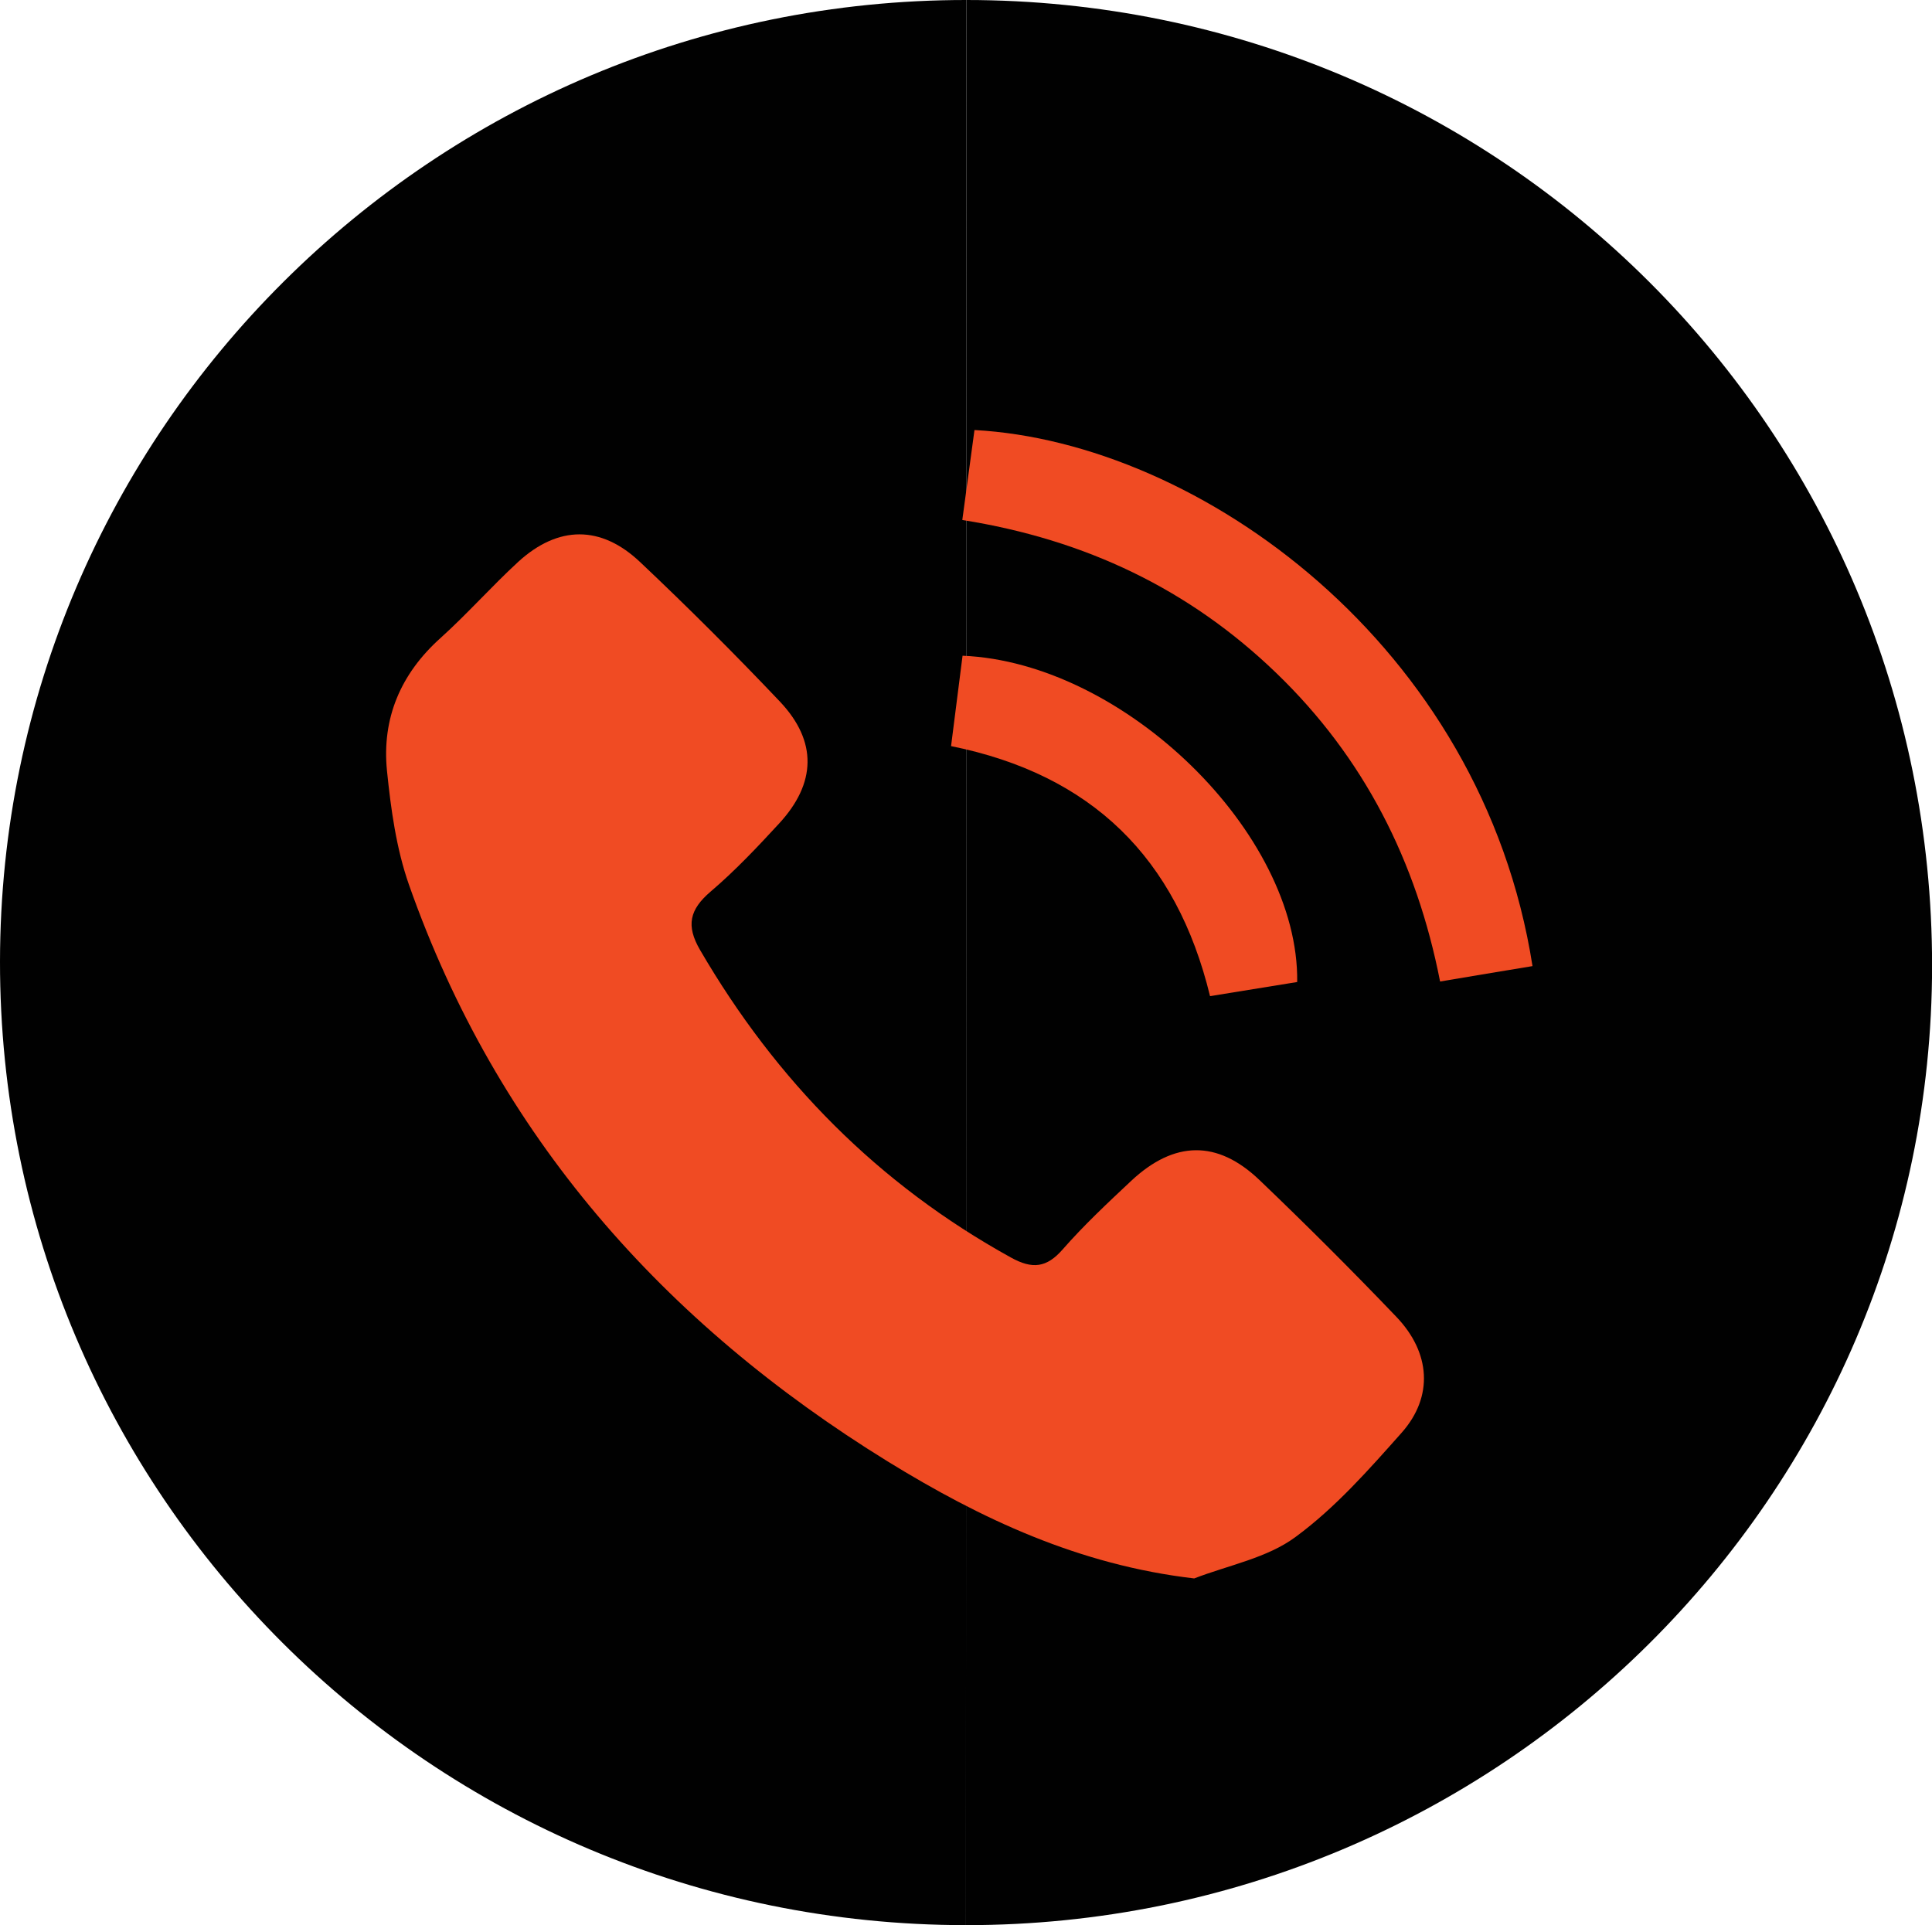
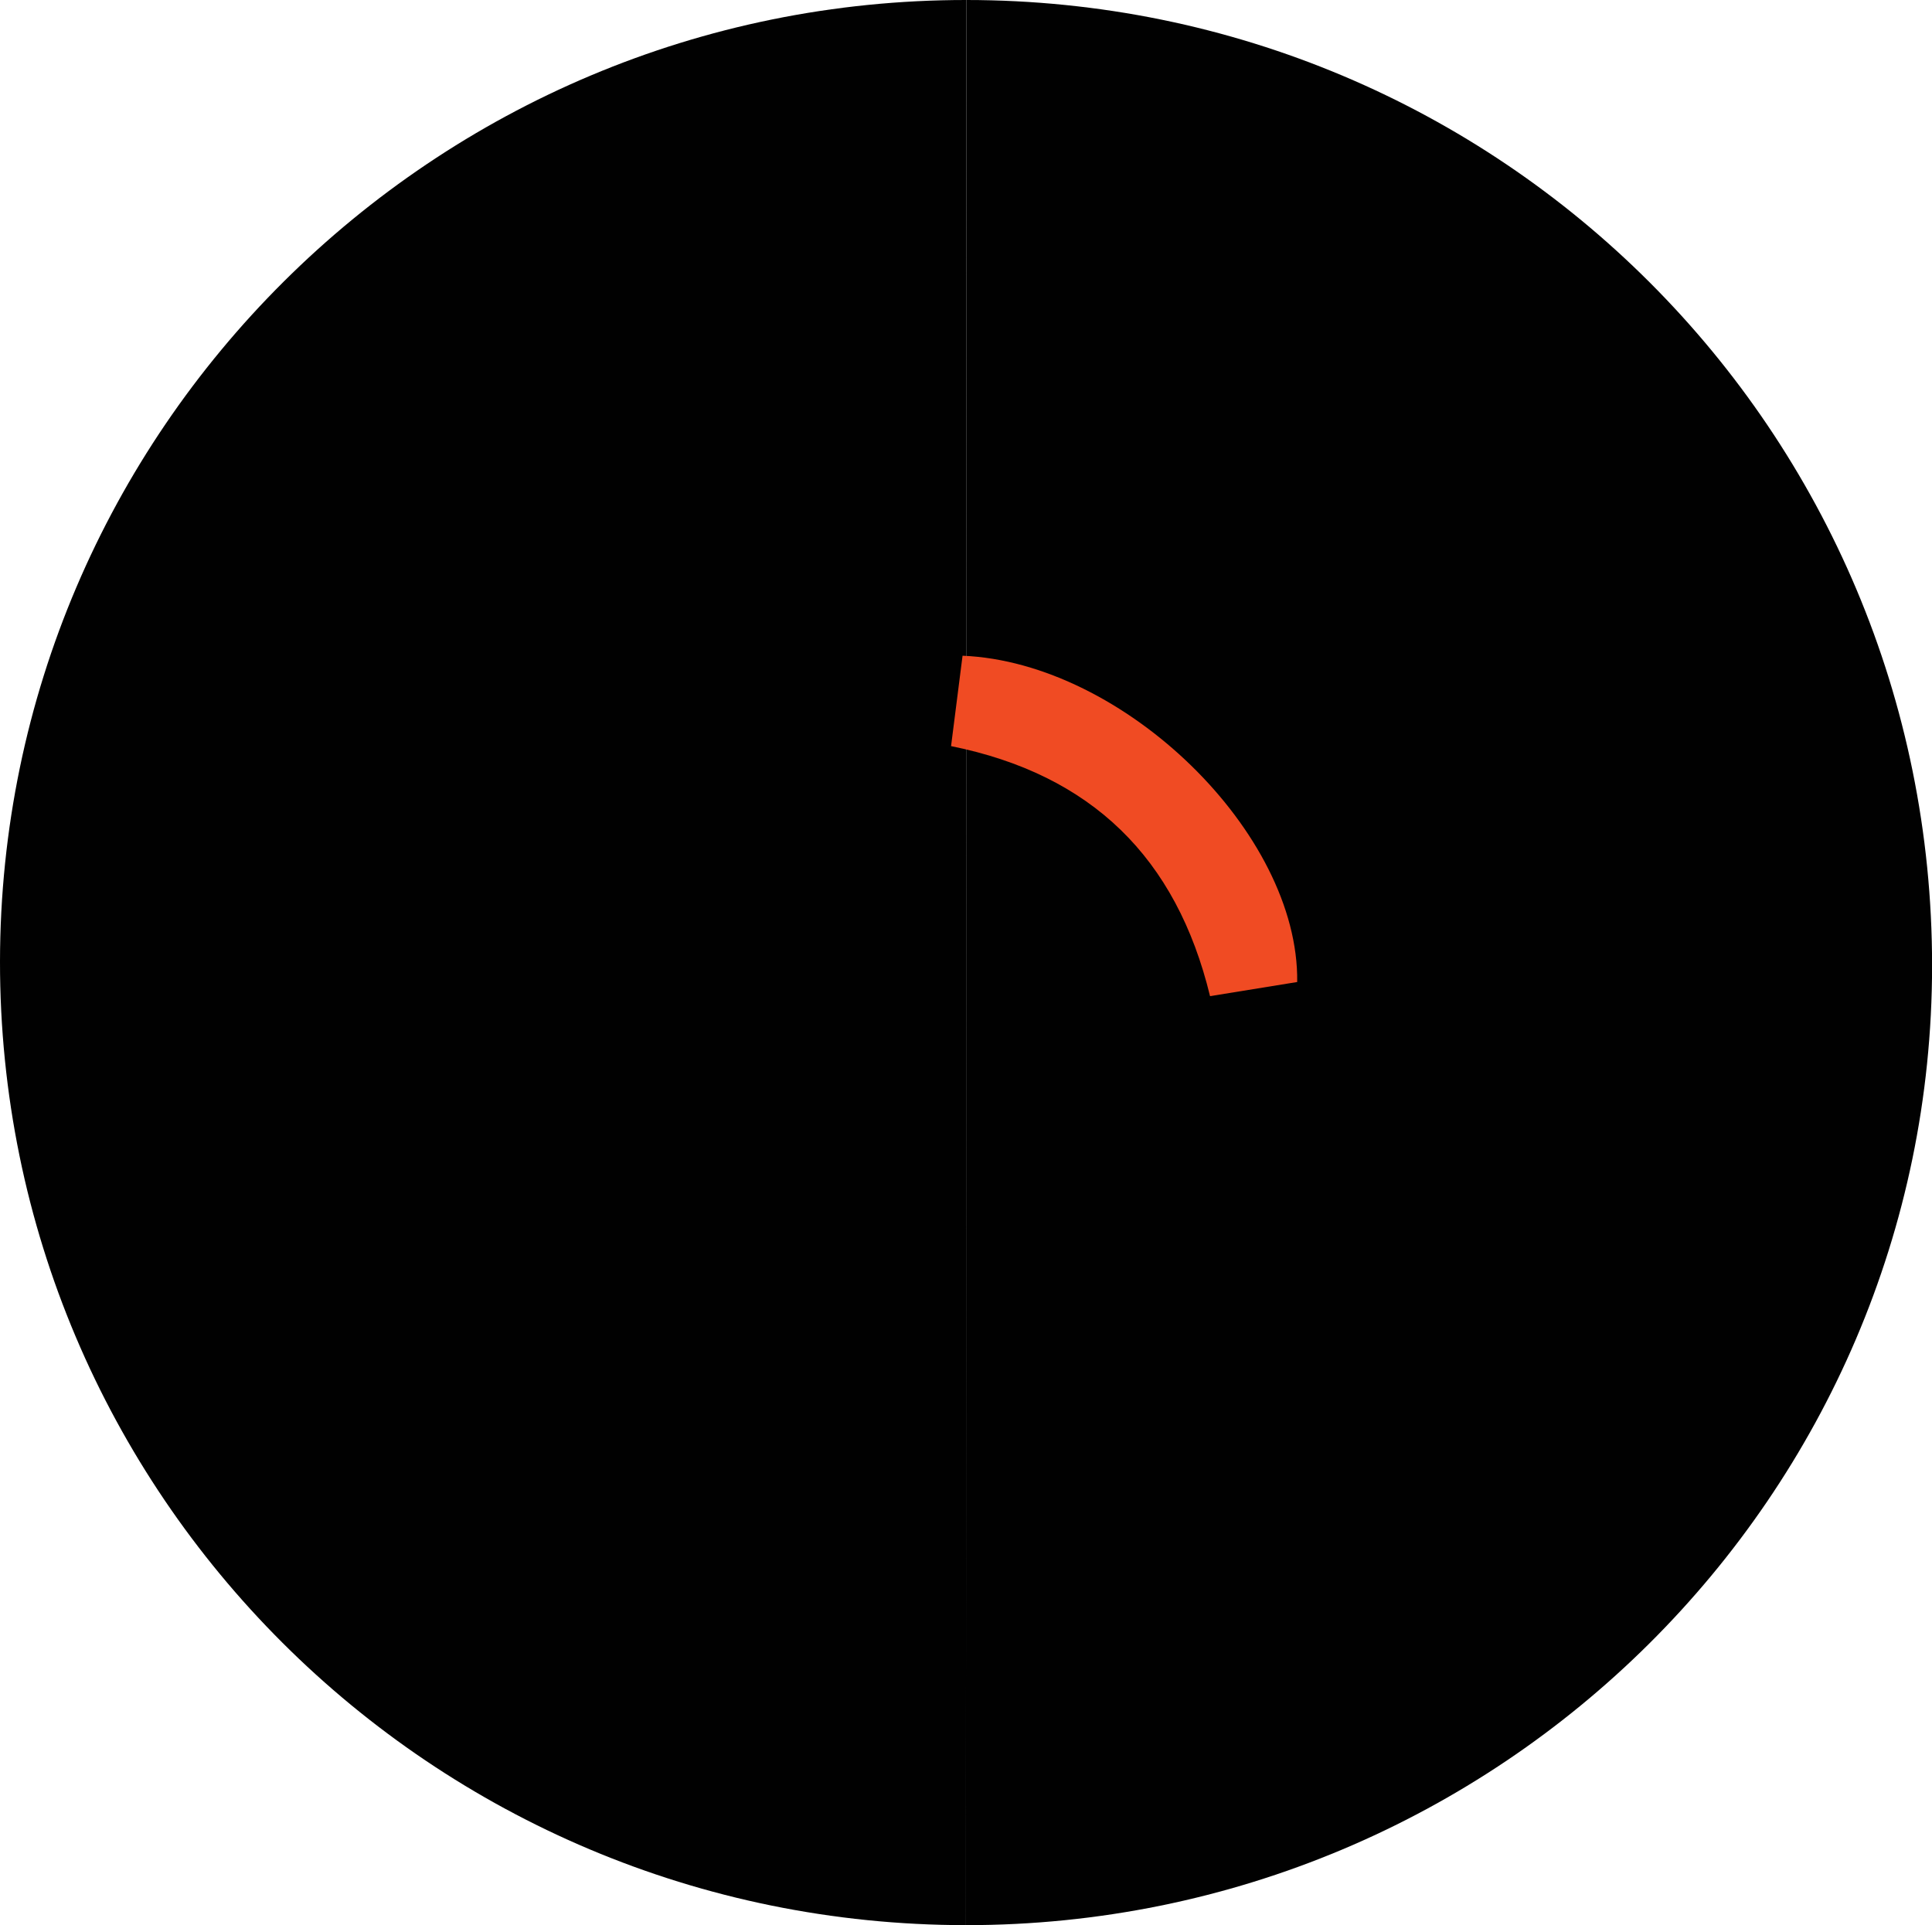
<svg xmlns="http://www.w3.org/2000/svg" version="1.1" id="Layer_1" x="0px" y="0px" width="22.701px" height="22.621px" viewBox="0 0 22.701 22.621" enable-background="new 0 0 22.701 22.621" xml:space="preserve">
  <path fill="#010101" d="M11.35,22.621c6.26,0.002,11.349-5.051,11.352-11.272C22.704,5.068,17.639,0.002,11.354,0" />
  <path fill="#010101" d="M11.354,0C5.095-0.002,0.007,5.063,0,11.297c-0.005,6.254,5.073,11.321,11.35,11.324" />
  <path fill="#010101" d="M17.671,14c-0.062-0.094-0.154-0.18-0.275-0.252c-0.438-0.256-0.877-0.508-1.316-0.761  c0.439,0.253,0.879,0.505,1.316,0.761C17.517,13.82,17.609,13.906,17.671,14z" />
  <path fill="#010101" d="M15.46,12.639c-0.096-0.047-0.19-0.076-0.281-0.079C15.27,12.563,15.364,12.592,15.46,12.639z" />
  <path fill="#010101" d="M14.659,12.853c-0.055,0.097-0.088,0.215-0.092,0.351c-0.004,0.121-0.002,0.242-0.002,0.364  c0-0.122-0.002-0.243,0.002-0.364C14.571,13.067,14.604,12.949,14.659,12.853z" />
  <path fill="#010101" d="M14.565,14.92c0,0.066,0,0.127,0,0.191C14.565,15.047,14.565,14.986,14.565,14.92L14.565,14.92z" />
-   <path fill="#010101" d="M12.326,12.419c0.341,0.302,0.676,0.608,1.022,0.903c0.254,0.219,0.544,0.332,0.877,0.363  c-0.333-0.031-0.623-0.145-0.877-0.363C13.002,13.027,12.667,12.721,12.326,12.419c-0.142-0.126-0.304-0.188-0.46-0.188  C12.022,12.23,12.185,12.293,12.326,12.419z" />
  <path fill="#010101" d="M6.329,7.727c-0.022,0-0.045-0.004-0.067-0.004C6.284,7.723,6.307,7.727,6.329,7.727z" />
  <path fill="#010101" d="M5.796,7.725c0.053,0,0.104,0,0.155,0C5.899,7.725,5.849,7.725,5.796,7.725c-0.244,0-0.486-0.002-0.73,0.002  c-0.022,0-0.041,0.01-0.063,0.012c0.022-0.002,0.041-0.012,0.063-0.012C5.31,7.723,5.552,7.725,5.796,7.725z" />
  <path fill="#010101" d="M4.425,8.332C4.424,8.158,4.489,8.008,4.603,7.9C4.489,8.008,4.424,8.158,4.425,8.332  c0,0.189,0.092,0.344,0.234,0.449C4.517,8.676,4.425,8.521,4.425,8.332z" />
  <path fill="#010101" d="M8.427,10.244C8.138,9.99,7.854,9.73,7.573,9.469C7.256,9.17,6.897,8.993,6.493,8.934  c-0.135-0.02-0.275-0.025-0.421-0.02l0,0c0.146-0.006,0.286,0,0.421,0.02c0.404,0.06,0.763,0.236,1.08,0.535  C7.854,9.73,8.138,9.99,8.427,10.244c0.217,0.191,0.5,0.198,0.721,0.053C8.927,10.442,8.644,10.436,8.427,10.244z" />
  <path fill="#010101" d="M14.749,15.871c0.102,0.104,0.236,0.158,0.387,0.162C14.985,16.029,14.851,15.975,14.749,15.871z" />
  <path fill="#010101" d="M15.167,16.035c0.063-0.002,0.129-0.018,0.197-0.041C15.296,16.018,15.229,16.033,15.167,16.035z" />
  <g>
-     <path fill="#F04B23" d="M14.032,18.547c-1.355-0.158-2.507-0.701-3.602-1.375c-2.633-1.625-4.588-3.828-5.625-6.777   C4.656,9.97,4.593,9.508,4.547,9.057c-0.062-0.617,0.161-1.141,0.63-1.561c0.316-0.285,0.6-0.607,0.913-0.895   c0.469-0.428,0.972-0.433,1.434,0.006c0.562,0.531,1.11,1.078,1.642,1.639c0.439,0.466,0.425,0.957-0.011,1.43   c-0.257,0.279-0.519,0.557-0.806,0.801c-0.246,0.211-0.291,0.398-0.123,0.686c0.894,1.535,2.093,2.752,3.652,3.613   c0.25,0.139,0.42,0.123,0.611-0.098c0.249-0.284,0.527-0.544,0.803-0.803c0.506-0.473,1.012-0.482,1.506-0.01   c0.547,0.523,1.084,1.059,1.608,1.607c0.405,0.422,0.438,0.939,0.065,1.361c-0.387,0.436-0.781,0.883-1.246,1.225   C14.891,18.307,14.435,18.391,14.032,18.547z" />
-     <path fill="#F04B23" d="M18.007,11.352c-0.369,0.061-0.708,0.117-1.086,0.181c-0.277-1.415-0.896-2.634-1.926-3.626   c-1.019-0.982-2.238-1.567-3.688-1.797c0.049-0.363,0.096-0.711,0.143-1.057C14.086,5.195,17.415,7.573,18.007,11.352z" />
    <path fill="#F04B23" d="M15.242,11.539c-0.33,0.053-0.665,0.107-1.024,0.166c-0.395-1.625-1.389-2.604-3.043-2.938   c0.046-0.363,0.091-0.713,0.135-1.062C13.206,7.783,15.266,9.79,15.242,11.539z" />
  </g>
</svg>